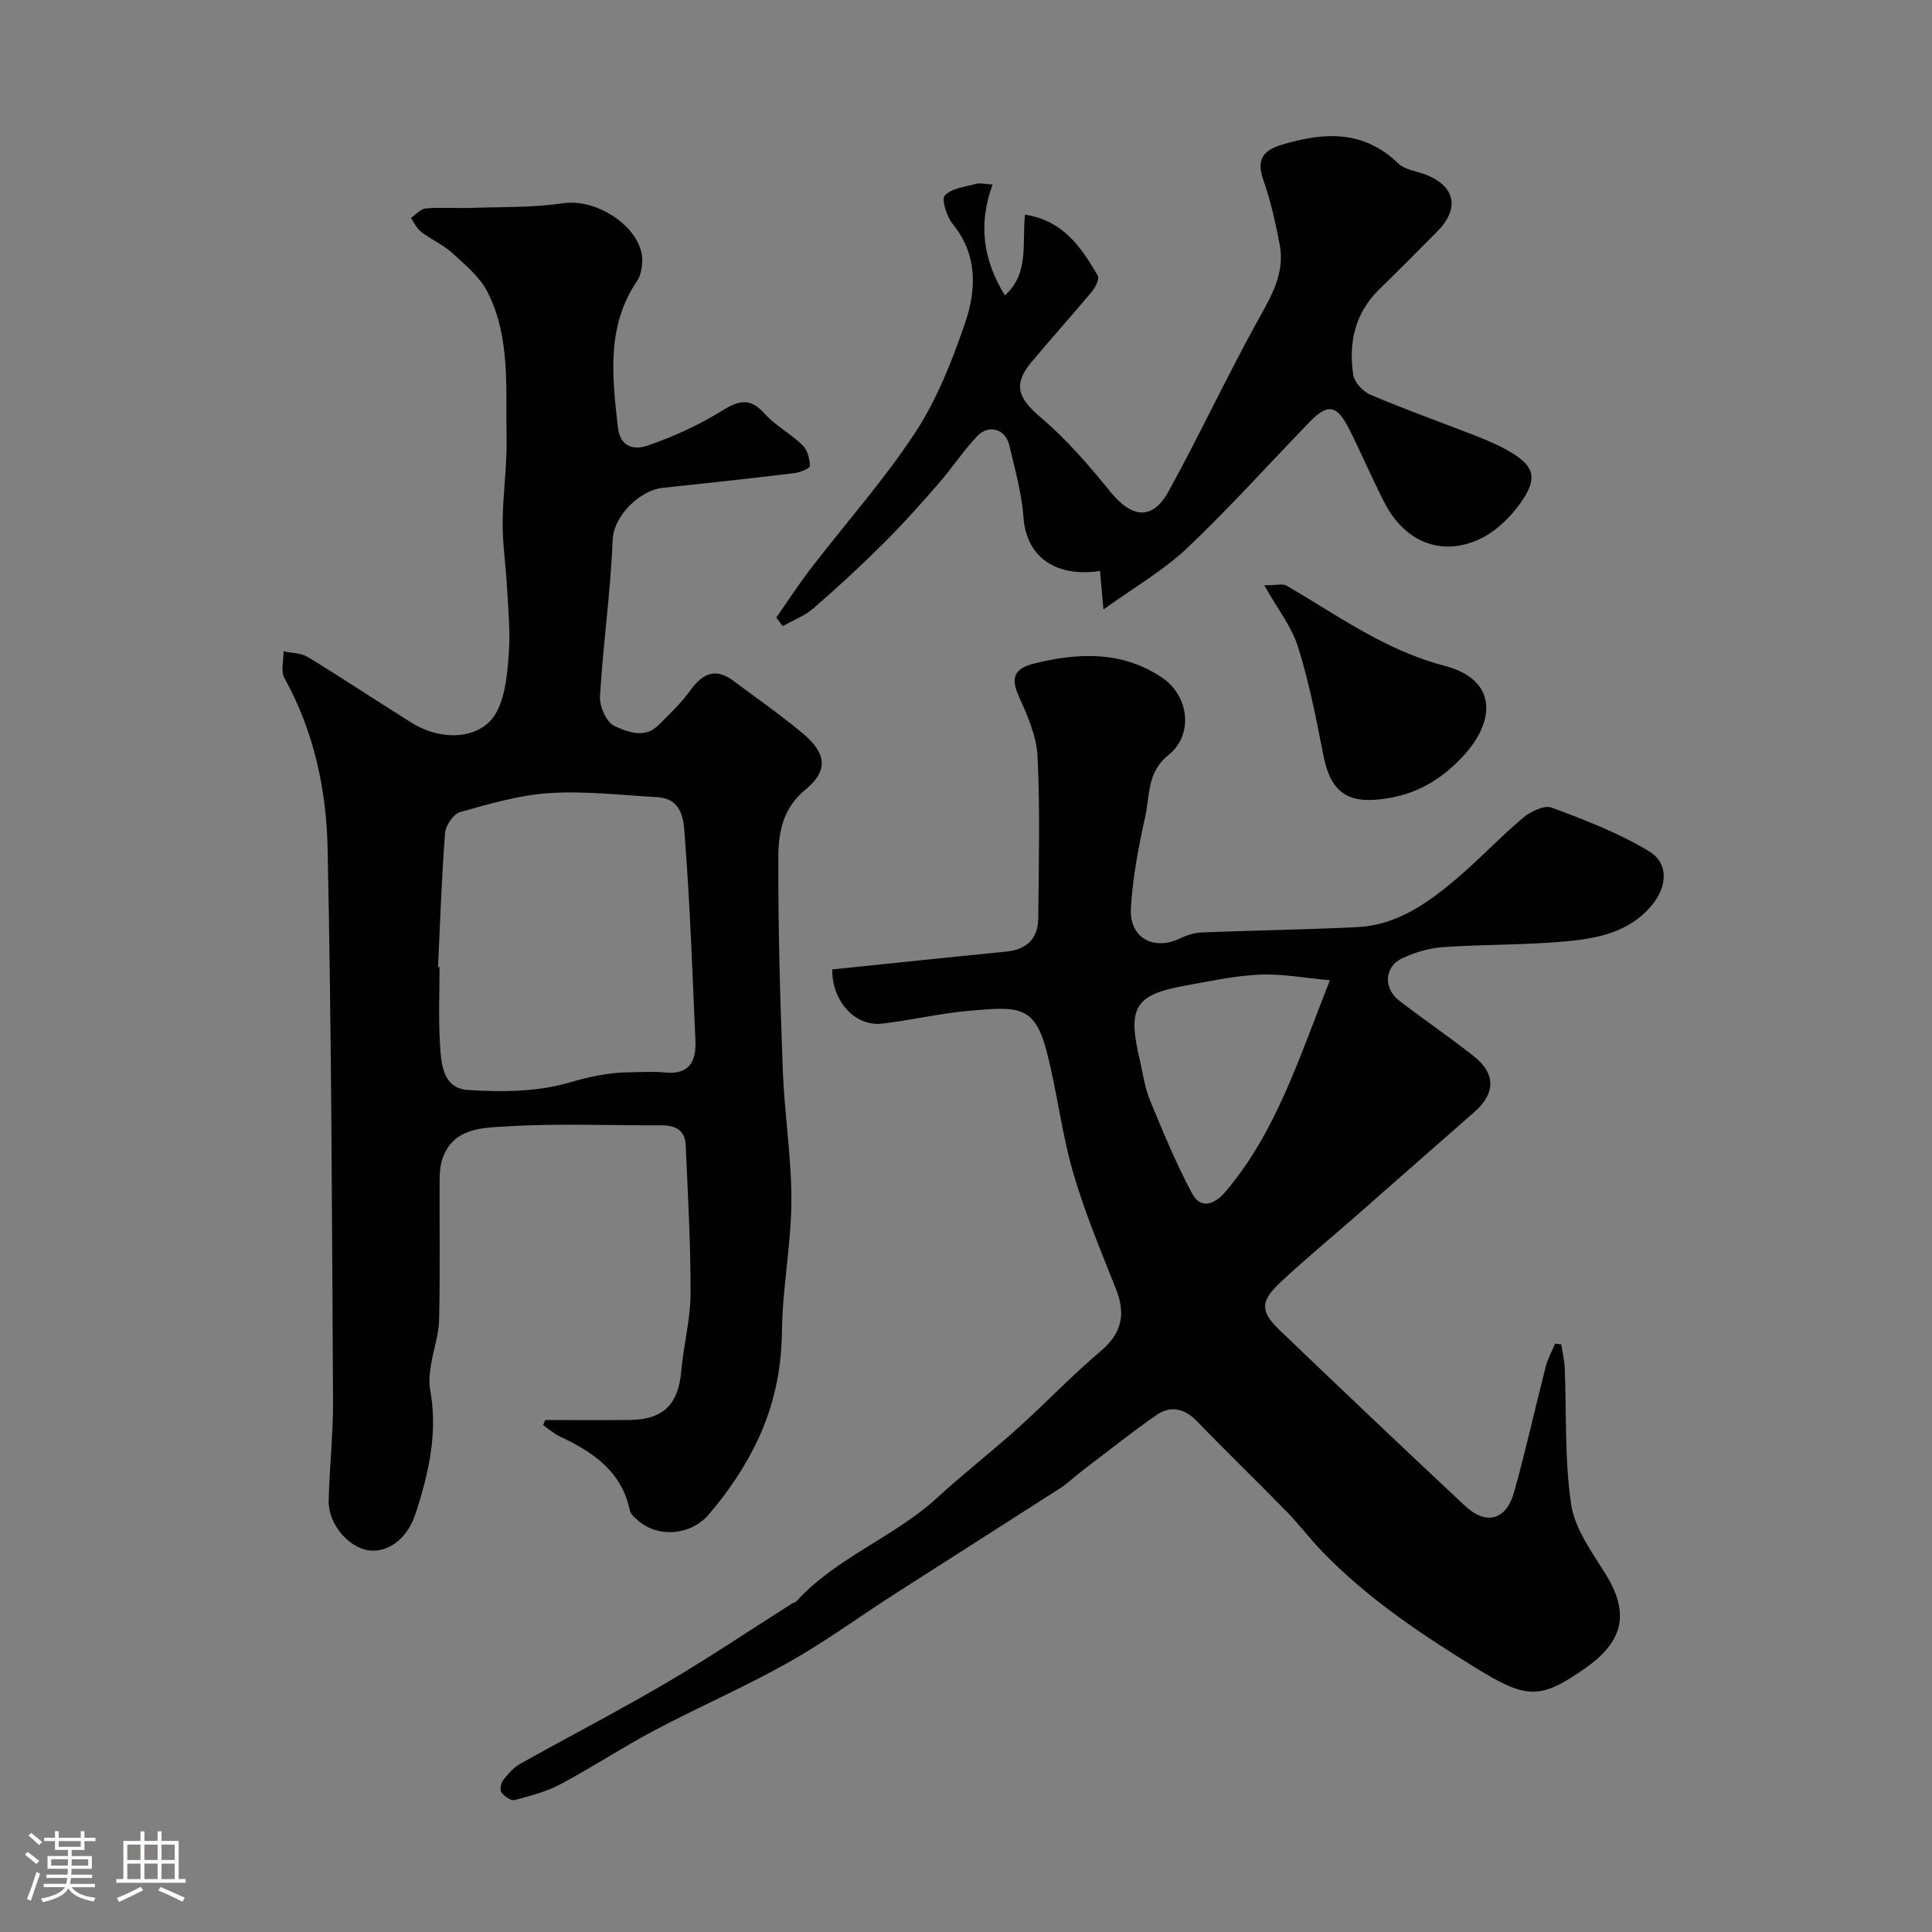
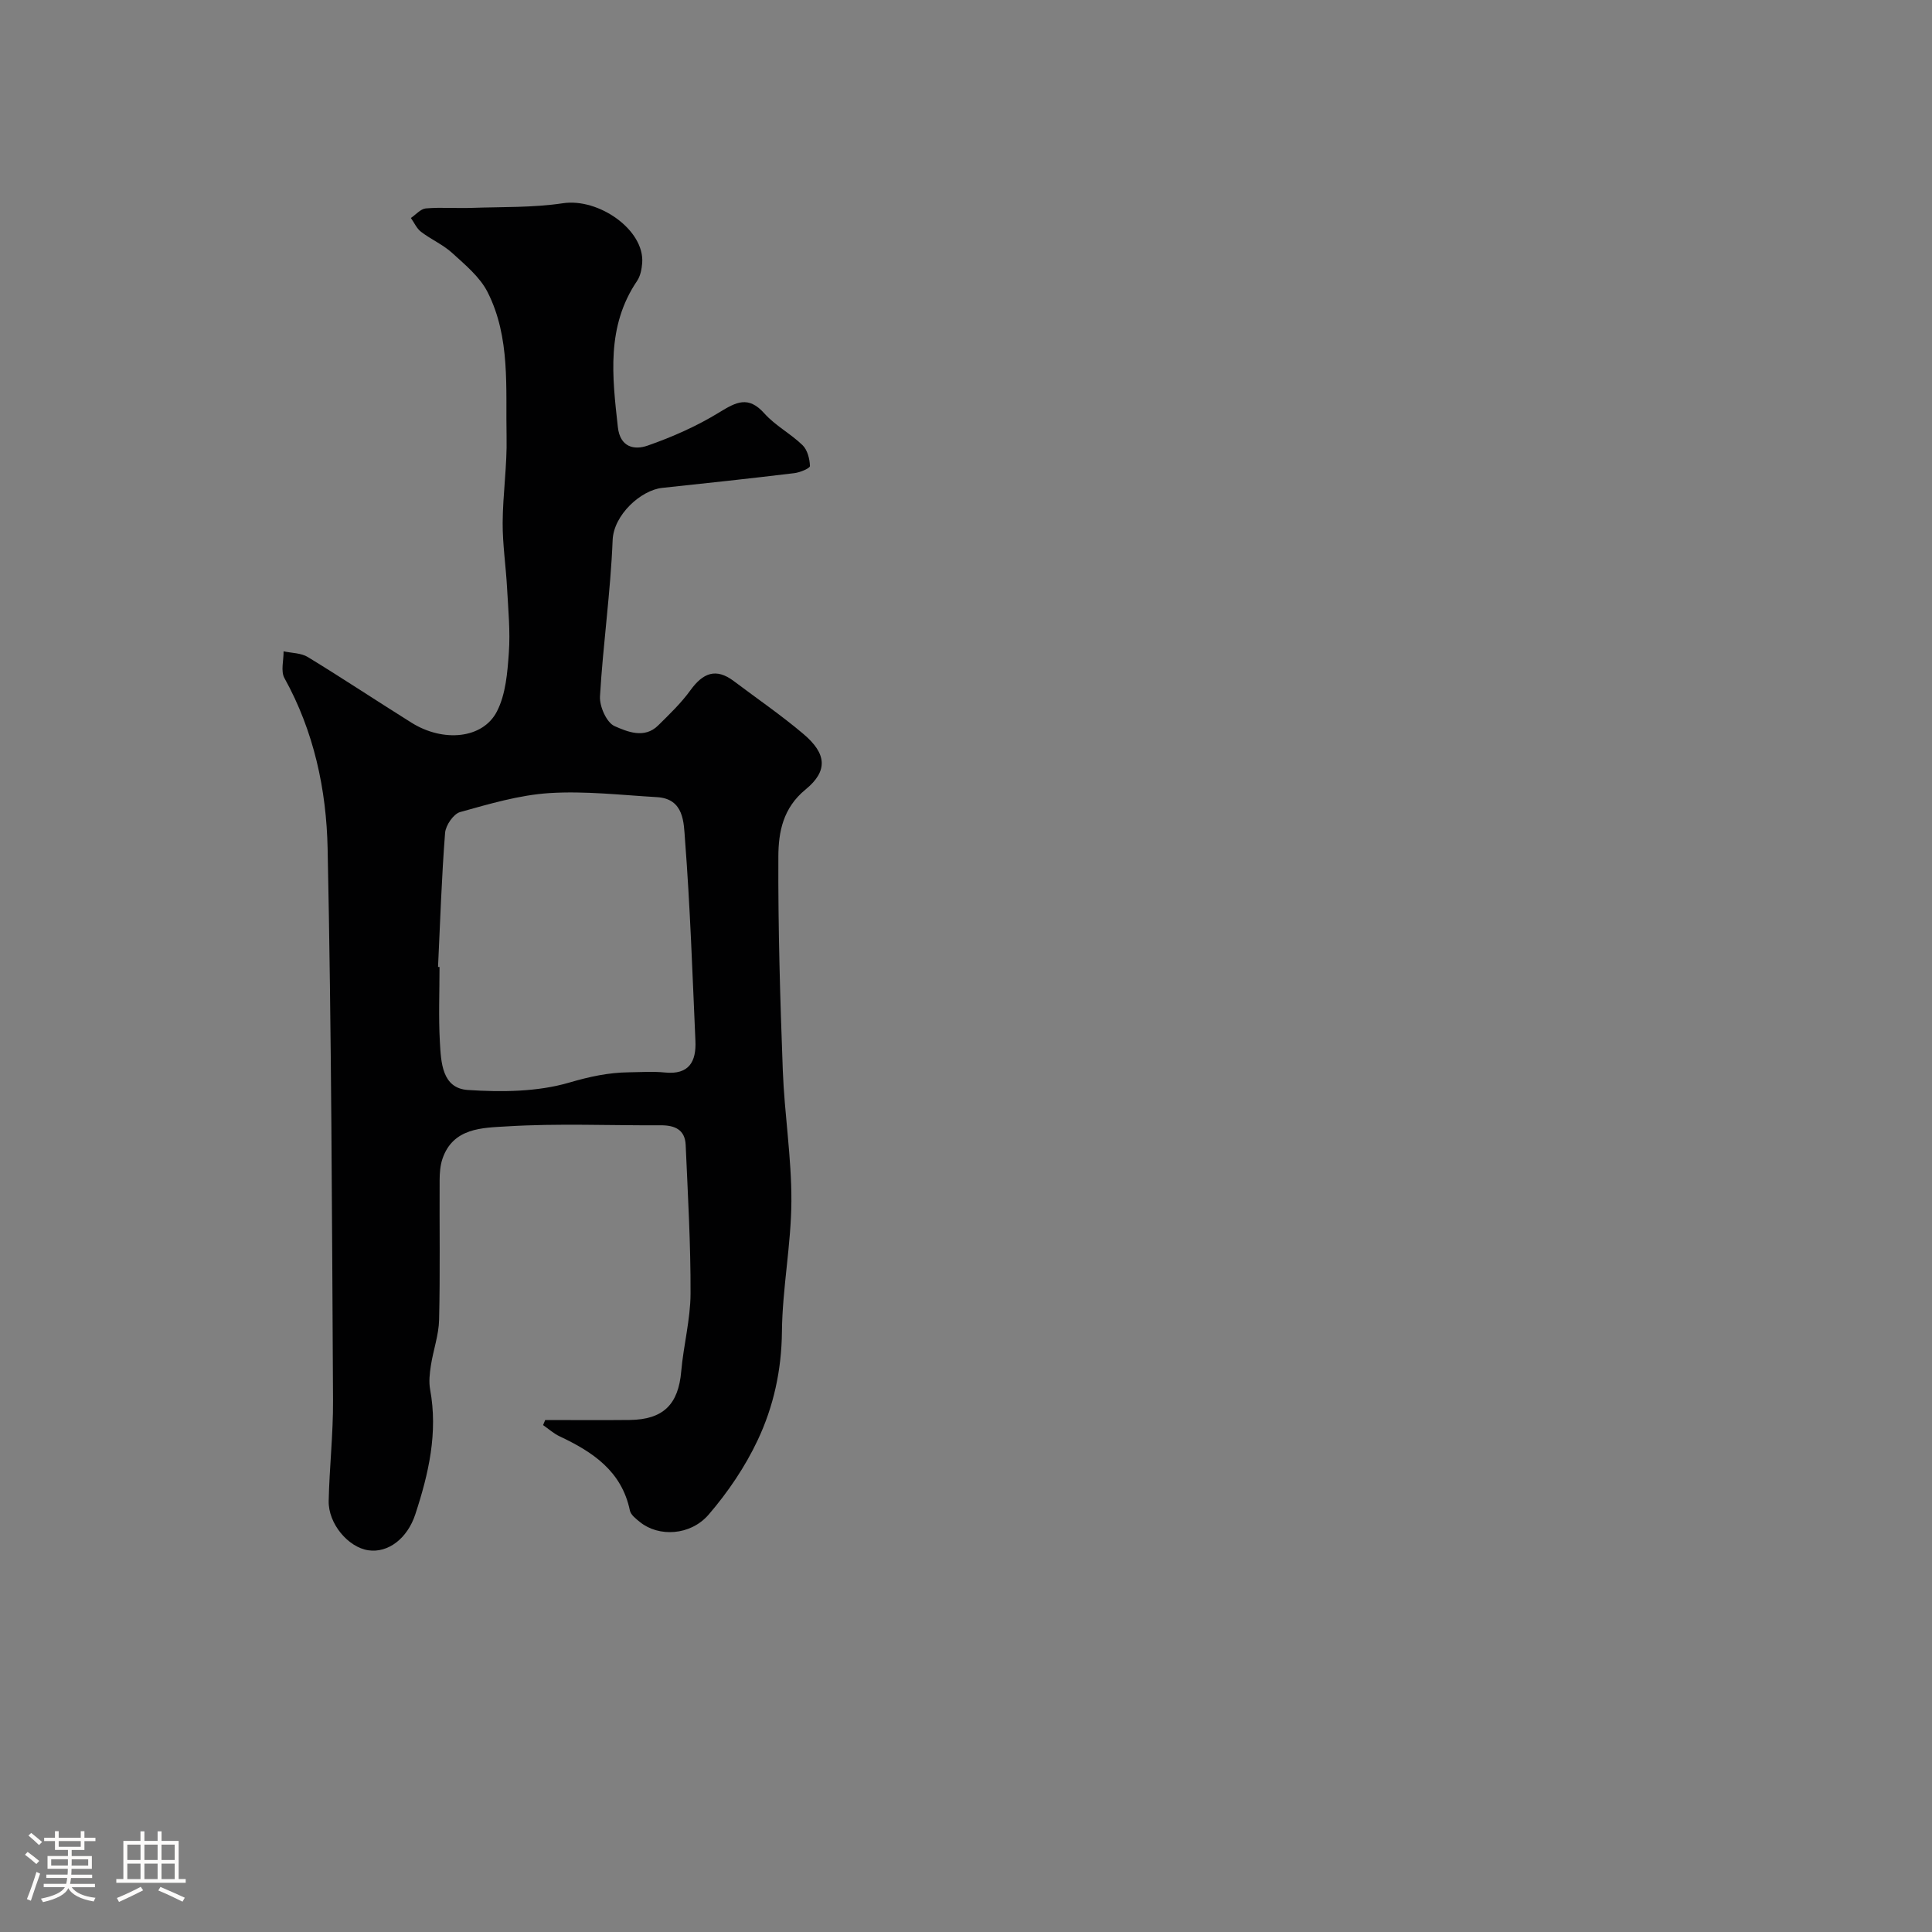
<svg xmlns="http://www.w3.org/2000/svg" enable-background="new 0 0 400 400" viewBox="0 0 400 400">
  <rect x="0" y="0" width="400" height="400" fill="#808080" stroke="none" />
  <path d="m5.17 384 .55-.58c.85.61 1.65 1.24 2.4 1.87l-.59.64c-.83-.73-1.62-1.38-2.36-1.93m1.22 9.53-.82-.34c.71-1.76 1.37-3.64 1.98-5.63.24.13.5.25.76.36-.6 1.67-1.24 3.54-1.92 5.61m-.5-13.5.57-.54c.56.44 1.31 1.06 2.26 1.87l-.64.64c-.68-.66-1.41-1.32-2.19-1.97m3.25.46h2.24v-1.36h.77v1.36h4.57v-1.36h.76v1.36h2.28v.69h-2.28v1.84h-2.64v1.26h4.18v2.64h-4.21c0 .45-.02.86-.05 1.21h4.32v.69h-4.38c-.04.34-.1.75-.19 1.22h5.15v.69h-4.82c.87 1.19 2.51 1.92 4.93 2.19-.17.31-.3.57-.37.76-2.77-.49-4.52-1.41-5.26-2.76-.56 1.26-2.3 2.23-5.24 2.9-.12-.24-.26-.48-.43-.72 2.73-.55 4.38-1.34 4.96-2.38h-4.38v-.69h4.65c.1-.38.17-.79.21-1.22h-4.32v-.69h4.4c.03-.34.05-.75.05-1.21h-4.2v-2.64h4.23v-1.26h-2.69v-1.84h-2.24zm1.46 4.46v1.29h3.45c.01-.4.02-.57.01-.53v-.32-.45h-3.46zm1.55-2.59h4.57v-1.19h-4.57zm6.11 2.59h-3.42v.77c-.01.19-.01.37-.02.53h3.44v-1.29z" fill="#fcfbfa" />
  <path d="m32.63 379.16h.82v1.98h3.54v7.89h1.46v.78h-14.37v-.78h1.46v-7.89h3.54v-1.98h.82v1.98h2.73zm-3.49 11.48.5.73c-1.61.82-3.28 1.63-5 2.41-.13-.27-.28-.55-.44-.82 1.75-.72 3.4-1.49 4.94-2.32m-2.78-5.55h2.73v-3.18h-2.73zm0 3.95h2.73v-3.2h-2.73zm3.54-3.95h2.73v-3.18h-2.73zm0 3.95h2.73v-3.2h-2.73zm7.89 4.68c-1.84-.92-3.51-1.7-5.02-2.32l.45-.73c1.89.8 3.57 1.55 5.04 2.23zm-1.62-11.81h-2.73v3.18h2.73zm-2.73 7.13h2.73v-3.2h-2.73z" fill="#fcfbfa" />
  <g fill="#010102">
-     <path d="m172.3 200.71c11.96-1.23 23.99-2.51 36.03-3.69 4.3-.42 6.59-2.74 6.63-6.94.11-11.16.39-22.35-.15-33.48-.21-4.23-2.11-8.53-3.9-12.5s-.7-5.75 3.2-6.72c9.19-2.28 18.19-2.64 26.46 2.9 5.63 3.77 6.59 11.86 1.36 16.02-4.49 3.58-3.85 8.43-4.84 12.86-1.38 6.2-2.58 12.52-2.95 18.84-.37 6.13 4.62 8.89 10.07 6.33 1.42-.67 3.02-1.21 4.56-1.28 10.76-.43 21.53-.57 32.29-1.1 7.86-.39 14.12-4.68 19.89-9.5 4.95-4.13 9.36-8.89 14.28-13.05 1.57-1.33 4.44-2.77 5.99-2.2 6.9 2.55 13.89 5.24 20.16 9.02 4.25 2.56 3.84 7.5.36 11.51-4.54 5.24-10.92 6.54-17.22 7.14-8.55.82-17.2.63-25.78 1.22-2.86.2-5.81 1.09-8.42 2.31-3.73 1.74-3.97 6.21-.61 8.79 5.05 3.88 10.32 7.48 15.33 11.41 4.68 3.65 4.62 7.78.19 11.65-8.24 7.2-16.44 14.45-24.66 21.66-5.2 4.56-10.56 8.95-15.58 13.69-4.12 3.89-4.06 5.96.04 9.89 12.69 12.15 25.43 24.26 38.26 36.26 4.42 4.13 8.55 3.02 10.2-2.86 2.41-8.59 4.32-17.32 6.54-25.96.42-1.65 1.29-3.18 1.95-4.76.42.06.85.11 1.27.17.24 1.63.64 3.25.71 4.89.39 9.43-.05 18.98 1.33 28.25.75 5.01 4.23 9.77 7.05 14.28 4.97 7.92 3.98 13.84-3.84 19.41-9.62 6.85-12.47 6.61-22.91.18-11.34-6.99-22.35-14.34-31.67-23.95-2.64-2.72-4.93-5.77-7.57-8.48-6.12-6.27-12.44-12.35-18.52-18.66-2.6-2.7-5.48-3.31-8.38-1.3-5.36 3.72-10.47 7.81-15.67 11.77-1.43 1.09-2.72 2.38-4.22 3.34-11.38 7.32-22.82 14.56-34.2 21.87-7.4 4.75-14.52 9.98-22.18 14.28-9.02 5.07-18.56 9.21-27.71 14.05-6.59 3.49-12.84 7.63-19.43 11.13-2.93 1.56-6.26 2.43-9.5 3.28-.75.2-2.11-.77-2.71-1.56-.38-.5-.15-1.89.31-2.5.99-1.29 2.14-2.64 3.53-3.42 10.05-5.64 20.31-10.93 30.24-16.76 8.85-5.19 17.38-10.94 26.06-16.44.27-.17.67-.21.88-.43 8.32-9.14 20.3-13.3 29.29-21.57 5.39-4.95 11.19-9.45 16.63-14.35 5.79-5.21 11.16-10.88 17.1-15.9 4.39-3.71 5.25-7.64 3.2-12.81-3.16-8.01-6.53-15.99-8.91-24.24-2.39-8.27-3.33-16.94-5.53-25.27-2.48-9.4-6-9.03-16.08-8.15-6 .52-11.91 1.97-17.91 2.65-5.51.63-10.38-4.5-10.34-11.22zm103.04 2.24c-5.25-.47-9.93-1.37-14.55-1.16-5.18.23-10.33 1.36-15.45 2.28-10.75 1.93-11.86 4.77-9.3 15.67.63 2.68.98 5.49 2.03 8.01 2.71 6.55 5.41 13.13 8.75 19.36 1.75 3.27 4.57 2.35 6.85-.32 10.57-12.41 15.26-27.69 21.67-43.84z" />
    <path d="m112.88 294c5.83 0 11.66.05 17.48-.01 6.98-.08 10.09-3.23 10.68-10.06.47-5.38 1.9-10.71 1.93-16.07.04-10.27-.56-20.55-1.01-30.83-.14-3.12-2.22-4.06-5.12-4.05-10.66.06-21.35-.43-31.98.23-4.93.3-11.08.25-13.26 6.73-.46 1.36-.57 2.9-.58 4.35-.05 9.66.12 19.33-.11 28.99-.08 3.15-1.21 6.27-1.7 9.43-.25 1.63-.45 3.37-.16 4.96 1.66 8.96-.31 17.46-3.07 25.87-1.66 5.03-5.66 8.03-9.72 7.43-4.17-.62-8.31-5.5-8.21-10.22.15-6.94.94-13.87.9-20.8-.22-38.09-.32-76.19-1.12-114.27-.25-12.22-2.84-24.29-8.94-35.29-.8-1.44-.15-3.67-.18-5.54 1.69.37 3.64.33 5.03 1.19 7.23 4.41 14.3 9.11 21.48 13.6 6.54 4.09 14.74 3.34 17.66-2.34 1.83-3.55 2.18-8.04 2.47-12.15.32-4.45-.13-8.96-.37-13.44-.24-4.49-.93-8.98-.91-13.46.03-5.93.94-11.87.81-17.8-.21-10.12.84-20.55-3.93-29.97-1.59-3.14-4.63-5.64-7.31-8.09-1.9-1.74-4.39-2.81-6.46-4.39-.91-.69-1.42-1.9-2.11-2.87 1.03-.69 2.01-1.88 3.09-1.98 3.14-.27 6.32 0 9.49-.11 6.31-.22 12.69-.03 18.89-.96 7.44-1.12 16.94 5.54 16.42 12.38-.1 1.26-.37 2.69-1.06 3.7-6.4 9.45-5.14 19.81-3.98 30.26.47 4.24 3.45 4.78 6.13 3.85 5.14-1.79 10.22-4.04 14.85-6.88 3.52-2.16 6.03-3.52 9.35.2 2.26 2.53 5.46 4.2 7.91 6.58 1.01.98 1.48 2.83 1.53 4.31.02.47-2.05 1.34-3.23 1.48-9.11 1.1-18.23 2.09-27.35 3.05-4.4.46-10.06 5.58-10.27 10.81-.43 10.8-1.99 21.56-2.62 32.36-.12 2.08 1.38 5.44 3.03 6.16 2.63 1.15 6.17 2.67 9.02-.15 2.35-2.32 4.77-4.64 6.69-7.3 2.56-3.53 5.24-4.68 8.96-1.88 4.83 3.64 9.84 7.07 14.44 10.97 4.76 4.03 5.14 7.61.43 11.47-4.7 3.84-5.62 8.84-5.64 13.87-.07 14.76.37 29.53.92 44.29.34 9.05 1.82 18.07 1.78 27.1-.05 9.01-1.87 18-1.96 27.02-.08 7.96-1.73 15.47-5.02 22.44-2.6 5.52-6.16 10.77-10.15 15.41-3.81 4.41-10.38 4.64-14.19 1.57-.83-.67-1.93-1.5-2.12-2.42-1.7-8.16-7.69-12.12-14.54-15.35-1.24-.58-2.29-1.54-3.43-2.33.14-.37.29-.71.44-1.05zm-22.19-93.81c.1.01.21.01.31.02 0 5.16-.22 10.34.07 15.49.24 4.2.42 9.62 5.8 9.97 6.99.46 14.4.4 21.01-1.54 4.17-1.22 8.08-2.07 12.3-2.12 2.5-.03 5.02-.21 7.49.04 5 .5 6.5-2.27 6.31-6.53-.62-13.91-1.09-27.84-2.16-41.71-.26-3.43-.16-8.44-5.8-8.77-7.42-.43-14.9-1.31-22.27-.84-6.23.4-12.42 2.24-18.49 3.93-1.37.38-2.99 2.75-3.11 4.31-.72 9.23-1.02 18.5-1.46 27.75z" />
-     <path d="m160.72 127.86c2.4-3.43 4.69-6.96 7.24-10.27 7.18-9.34 15.08-18.2 21.52-28.02 4.49-6.85 7.61-14.77 10.29-22.57 2.37-6.91 2.72-14.16-2.5-20.6-1.25-1.54-2.41-5.1-1.66-5.91 1.42-1.53 4.24-1.8 6.53-2.44.73-.21 1.6.05 3.37.15-3.03 8.16-1.97 15.64 2.54 22.95 5.1-4.52 3.52-10.84 4.17-16.71 8.09 1.26 11.69 6.91 15.08 12.65.38.64-.51 2.4-1.24 3.28-4.11 4.93-8.41 9.69-12.52 14.62-3.89 4.66-2.75 7.47 1.93 11.44 5.31 4.5 9.97 9.88 14.36 15.32 4.48 5.55 8.77 6.06 12.11-.01 6.35-11.55 11.93-23.52 18.3-35.06 2.84-5.14 5.87-10 4.7-16.09-.86-4.46-1.84-8.96-3.35-13.23-1.47-4.14-.28-6.15 3.72-7.37 8.74-2.66 16.97-3.14 24.21 3.87 1.28 1.24 3.51 1.52 5.32 2.17 6.41 2.31 7.52 7.03 2.74 11.88-3.98 4.03-7.98 8.05-12.03 12-5.04 4.92-6.37 11.05-5.38 17.67.23 1.55 1.99 3.48 3.52 4.13 6.98 2.97 14.13 5.52 21.2 8.27 2.27.89 4.55 1.8 6.69 2.96 6.08 3.29 7.05 5.8 3.24 11.18-2.16 3.05-5.24 6.02-8.59 7.55-7.85 3.6-15.37.49-19.49-7.42-2.64-5.06-4.84-10.35-7.42-15.44-2.53-4.99-4.41-5.32-8.11-1.51-8.49 8.74-16.62 17.84-25.46 26.21-4.9 4.63-10.92 8.08-17.29 12.67-.32-3.55-.52-5.75-.72-7.97-7.98 1.24-15.18-1.9-15.85-11.19-.36-4.99-1.79-9.92-2.92-14.84-.76-3.3-4.21-4.42-6.59-1.94-2.91 3.03-5.23 6.62-8 9.8-3.69 4.24-7.43 8.45-11.41 12.41-4.69 4.67-9.56 9.16-14.56 13.5-1.82 1.58-4.22 2.47-6.36 3.68-.44-.58-.88-1.18-1.33-1.77z" />
-     <path d="m261.75 121.17c2.69 0 3.86-.36 4.58.06 6.18 3.58 12.13 7.57 18.44 10.89 4.54 2.38 9.38 4.45 14.33 5.74 10.77 2.79 10.64 11.19 4.02 18.47-4.13 4.54-9.02 7.74-15.36 8.87-8.48 1.51-12.21-.8-13.8-8.96-1.46-7.5-2.94-15.05-5.22-22.32-1.31-4.19-4.24-7.86-6.99-12.75z" />
  </g>
</svg>